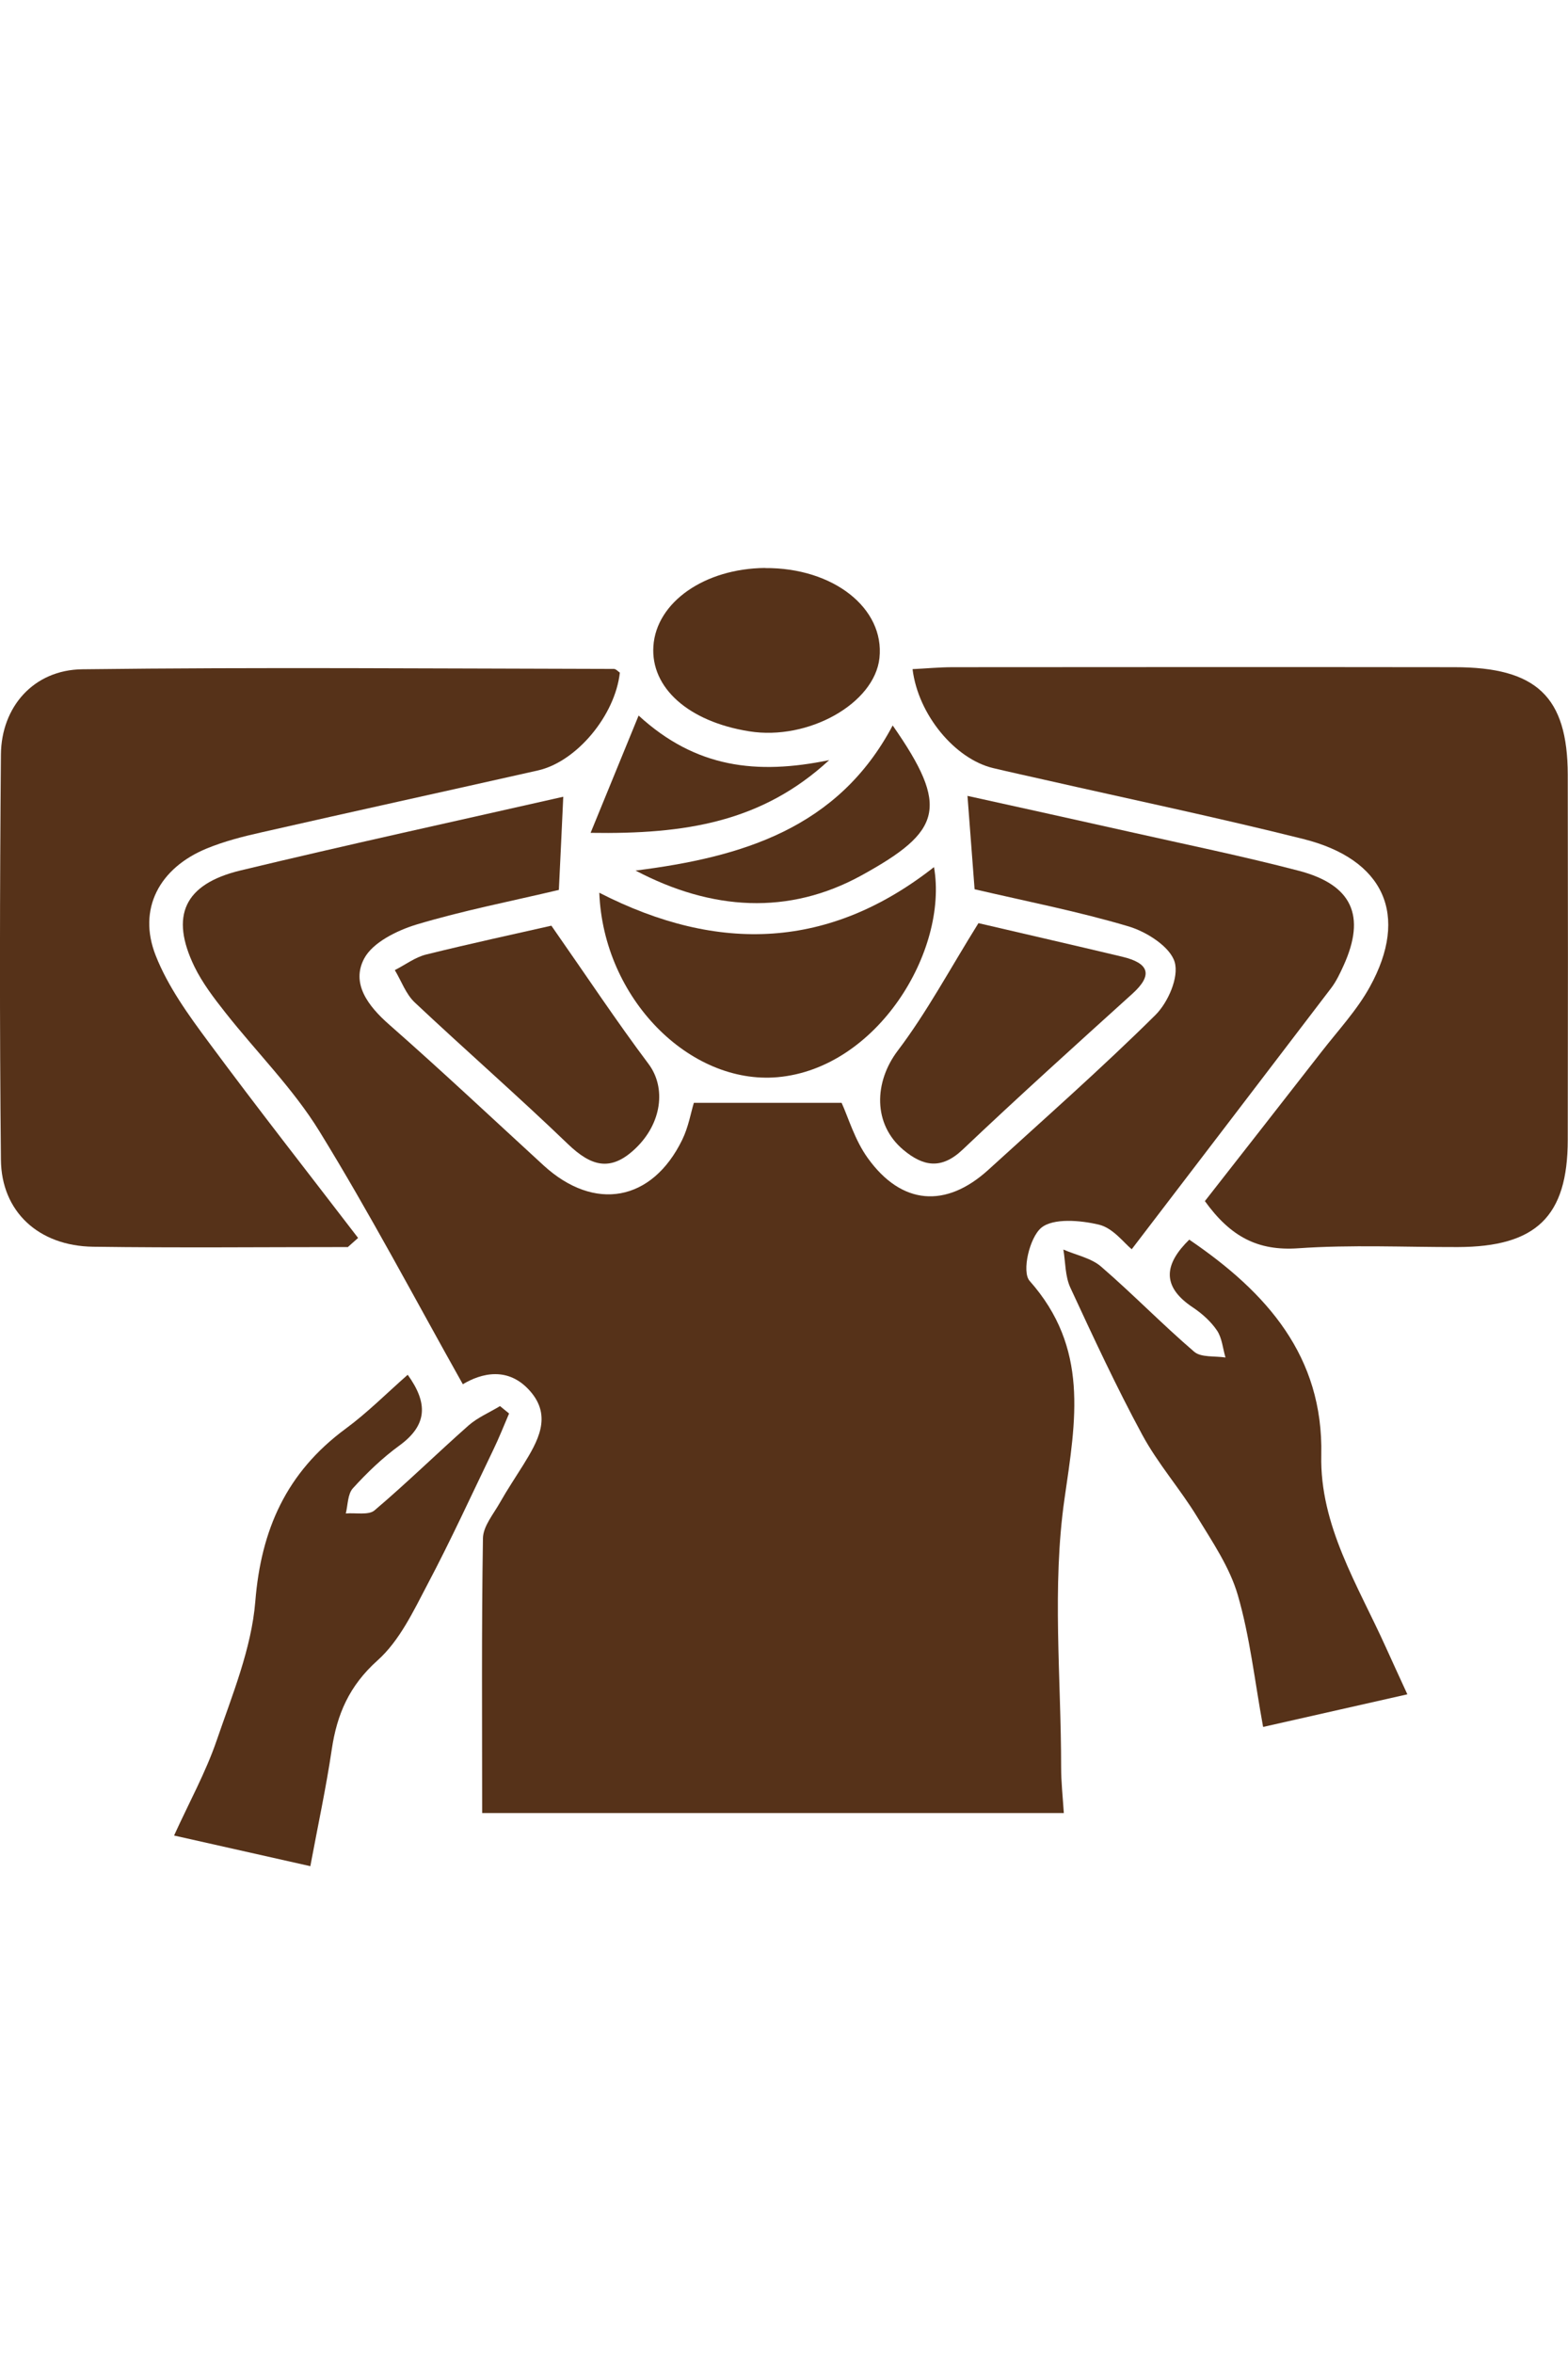
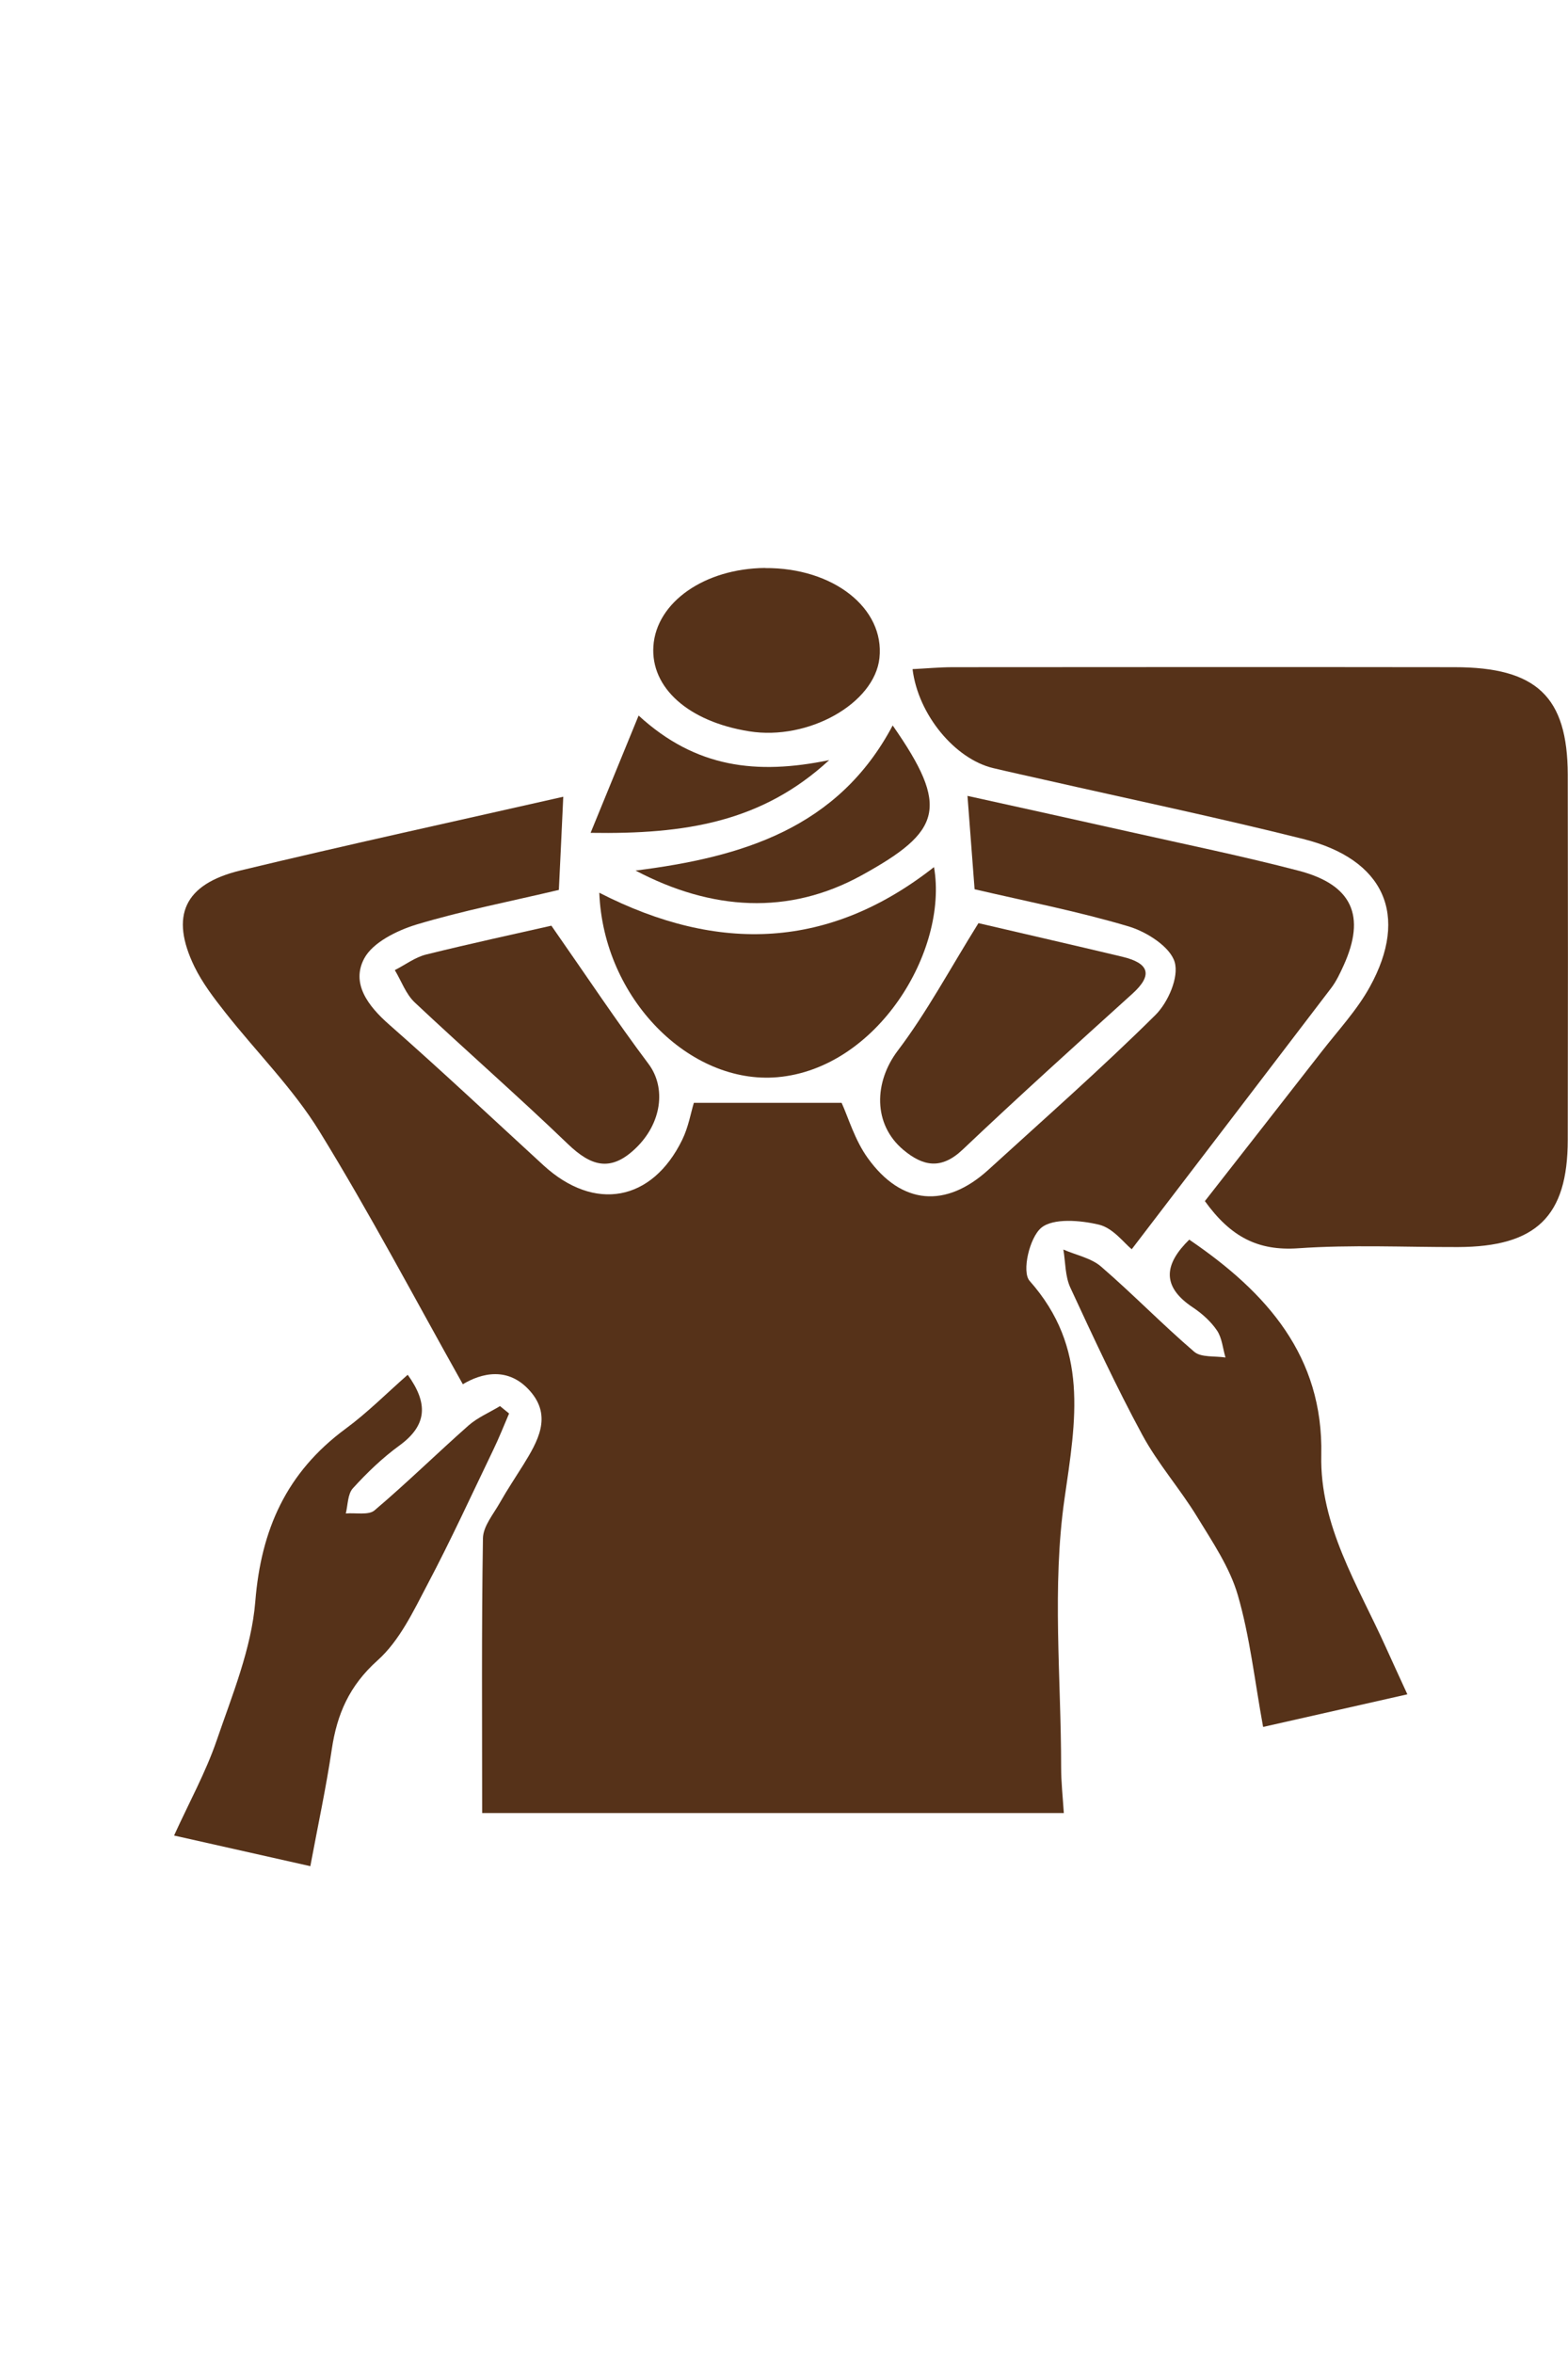
<svg xmlns="http://www.w3.org/2000/svg" width="58" height="87" viewBox="0 0 58 87" fill="none">
  <g clip-path="url(#clip0_437_1977)">
    <path d="M39.355 67.035H17.835C17.835 63.591 17.81 60.231 17.864 56.875C17.873 56.429 18.253 55.983 18.495 55.553C18.763 55.079 19.068 54.625 19.356 54.163C19.891 53.295 20.43 52.378 19.615 51.442C18.8 50.506 17.797 50.775 17.12 51.181C15.34 48.01 13.681 44.859 11.813 41.825C10.844 40.25 9.486 38.9 8.328 37.429C7.906 36.894 7.484 36.34 7.192 35.741C6.281 33.864 6.812 32.687 8.897 32.184C12.841 31.236 16.807 30.372 20.835 29.459C20.781 30.617 20.731 31.714 20.672 32.904C18.913 33.321 17.129 33.667 15.403 34.185C14.676 34.407 13.786 34.849 13.472 35.439C12.983 36.356 13.602 37.188 14.4 37.887C16.335 39.587 18.211 41.351 20.108 43.091C21.989 44.811 24.12 44.429 25.235 42.143C25.469 41.664 25.557 41.126 25.666 40.776H31.131C31.378 41.315 31.616 42.151 32.101 42.822C33.35 44.558 34.988 44.682 36.56 43.252C38.632 41.363 40.742 39.506 42.731 37.537C43.208 37.067 43.617 36.127 43.45 35.568C43.283 35.009 42.422 34.455 41.749 34.254C39.886 33.699 37.959 33.325 36.05 32.879C35.962 31.742 35.883 30.677 35.787 29.427C37.826 29.877 39.798 30.311 41.77 30.753C43.864 31.224 45.97 31.654 48.043 32.196C50.023 32.715 50.529 33.868 49.702 35.693C49.572 35.978 49.434 36.275 49.246 36.524C46.797 39.739 44.34 42.946 41.862 46.19C41.582 45.964 41.173 45.406 40.651 45.281C39.965 45.117 38.958 45.032 38.519 45.394C38.081 45.755 37.788 47.021 38.085 47.359C40.287 49.843 39.798 52.495 39.376 55.416C38.908 58.672 39.251 62.035 39.251 65.351C39.251 65.881 39.309 66.412 39.351 67.039L39.355 67.035Z" fill="#563219" />
    <path d="M44.569 44.409C45.969 42.617 47.428 40.76 48.877 38.896C49.492 38.104 50.194 37.352 50.67 36.488C52.133 33.84 51.209 31.77 48.201 31.019C45.033 30.227 41.832 29.556 38.644 28.833C38.009 28.688 37.369 28.551 36.734 28.399C35.334 28.065 33.964 26.437 33.755 24.741C34.256 24.717 34.749 24.669 35.242 24.669C41.427 24.665 47.615 24.661 53.8 24.669C56.838 24.669 57.983 25.758 57.991 28.64C58 33.145 58 37.646 57.991 42.151C57.987 44.98 56.821 46.101 53.925 46.109C51.957 46.113 49.981 46.017 48.021 46.154C46.529 46.258 45.518 45.731 44.565 44.405H44.569V44.409Z" fill="#563219" />
-     <path d="M12.85 46.109C9.716 46.109 6.577 46.141 3.443 46.097C1.429 46.069 0.05 44.799 0.034 42.878C-0.017 37.883 -0.008 32.888 0.034 27.896C0.05 26.136 1.245 24.766 3.046 24.746C9.599 24.665 16.151 24.721 22.707 24.733C22.782 24.733 22.858 24.822 22.928 24.87C22.753 26.453 21.328 28.166 19.895 28.487C16.485 29.255 13.071 30.002 9.661 30.778C8.98 30.93 8.295 31.107 7.655 31.369C5.896 32.088 5.081 33.607 5.758 35.327C6.21 36.476 6.974 37.533 7.727 38.546C9.528 40.981 11.4 43.364 13.246 45.772C13.117 45.884 12.988 46.001 12.862 46.113H12.85V46.109Z" fill="#563219" />
    <path d="M43.997 45.84C46.864 47.789 48.953 50.148 48.874 53.797C48.815 56.405 50.224 58.607 51.26 60.902C51.498 61.428 51.74 61.955 52.058 62.646C50.24 63.056 48.544 63.442 46.722 63.852C46.408 62.132 46.233 60.516 45.786 58.977C45.489 57.952 44.846 57.008 44.277 56.075C43.646 55.043 42.823 54.11 42.251 53.049C41.29 51.273 40.441 49.441 39.593 47.612C39.397 47.19 39.413 46.676 39.334 46.201C39.802 46.406 40.362 46.515 40.725 46.828C41.908 47.849 42.995 48.97 44.177 49.983C44.428 50.196 44.938 50.132 45.33 50.192C45.23 49.854 45.205 49.477 45.017 49.195C44.795 48.866 44.47 48.572 44.127 48.343C42.919 47.544 43.095 46.708 43.997 45.828V45.84Z" fill="#563219" />
    <path d="M18.833 52.258C18.637 52.716 18.453 53.182 18.236 53.628C17.438 55.284 16.673 56.956 15.812 58.583C15.29 59.576 14.78 60.665 13.961 61.396C12.912 62.337 12.465 63.39 12.273 64.676C12.064 66.086 11.763 67.481 11.479 69C9.757 68.614 8.186 68.26 6.439 67.867C6.999 66.637 7.609 65.532 8.011 64.362C8.591 62.67 9.302 60.954 9.444 59.21C9.657 56.562 10.589 54.444 12.787 52.824C13.589 52.234 14.295 51.522 15.081 50.831C15.837 51.88 15.812 52.688 14.78 53.443C14.149 53.901 13.577 54.452 13.054 55.027C12.858 55.244 12.87 55.642 12.791 55.959C13.15 55.927 13.635 56.031 13.852 55.846C15.047 54.834 16.159 53.741 17.333 52.704C17.668 52.41 18.106 52.226 18.495 51.989C18.604 52.077 18.716 52.169 18.825 52.258H18.833Z" fill="#563219" />
    <path d="M22.168 33.008C26.597 35.275 30.701 35.082 34.549 32.06C35.084 35.154 32.452 39.502 28.762 39.828C25.507 40.113 22.318 36.914 22.168 33.008Z" fill="#563219" />
    <path d="M36.195 34.133C37.808 34.511 39.664 34.933 41.515 35.375C42.489 35.608 42.672 36.034 41.883 36.746C39.776 38.651 37.666 40.555 35.606 42.508C34.812 43.26 34.139 43.119 33.417 42.517C32.28 41.564 32.33 40.005 33.208 38.847C34.286 37.425 35.13 35.837 36.195 34.129V34.133Z" fill="#563219" />
    <path d="M20.392 34.222C21.717 36.118 22.803 37.758 23.986 39.334C24.646 40.21 24.487 41.532 23.501 42.468C22.577 43.348 21.855 43.111 21.01 42.303C19.159 40.523 17.216 38.827 15.344 37.067C15.01 36.754 14.847 36.271 14.604 35.869C14.993 35.672 15.357 35.391 15.77 35.291C17.442 34.877 19.126 34.515 20.396 34.226L20.392 34.222Z" fill="#563219" />
    <path d="M28.298 21.004C30.818 20.984 32.727 22.487 32.531 24.328C32.351 26.011 29.903 27.39 27.713 27.04C25.469 26.683 24.065 25.433 24.169 23.89C24.278 22.266 26.062 21.02 28.298 21V21.004Z" fill="#563219" />
    <path d="M33.02 26.823C35.138 29.857 34.833 30.733 31.87 32.365C29.175 33.848 26.325 33.671 23.509 32.188C27.445 31.694 31.005 30.629 33.02 26.823Z" fill="#563219" />
    <path d="M21.846 30.794C22.498 29.202 23.02 27.924 23.622 26.457C25.736 28.395 27.988 28.656 30.671 28.105C28.185 30.396 25.36 30.85 21.846 30.794Z" fill="#563219" />
  </g>
  <defs>
    <clipPath id="clip0_437_1977">
      <rect width="58" height="48" fill="white" transform="translate(0 21)" />
    </clipPath>
  </defs>
</svg>